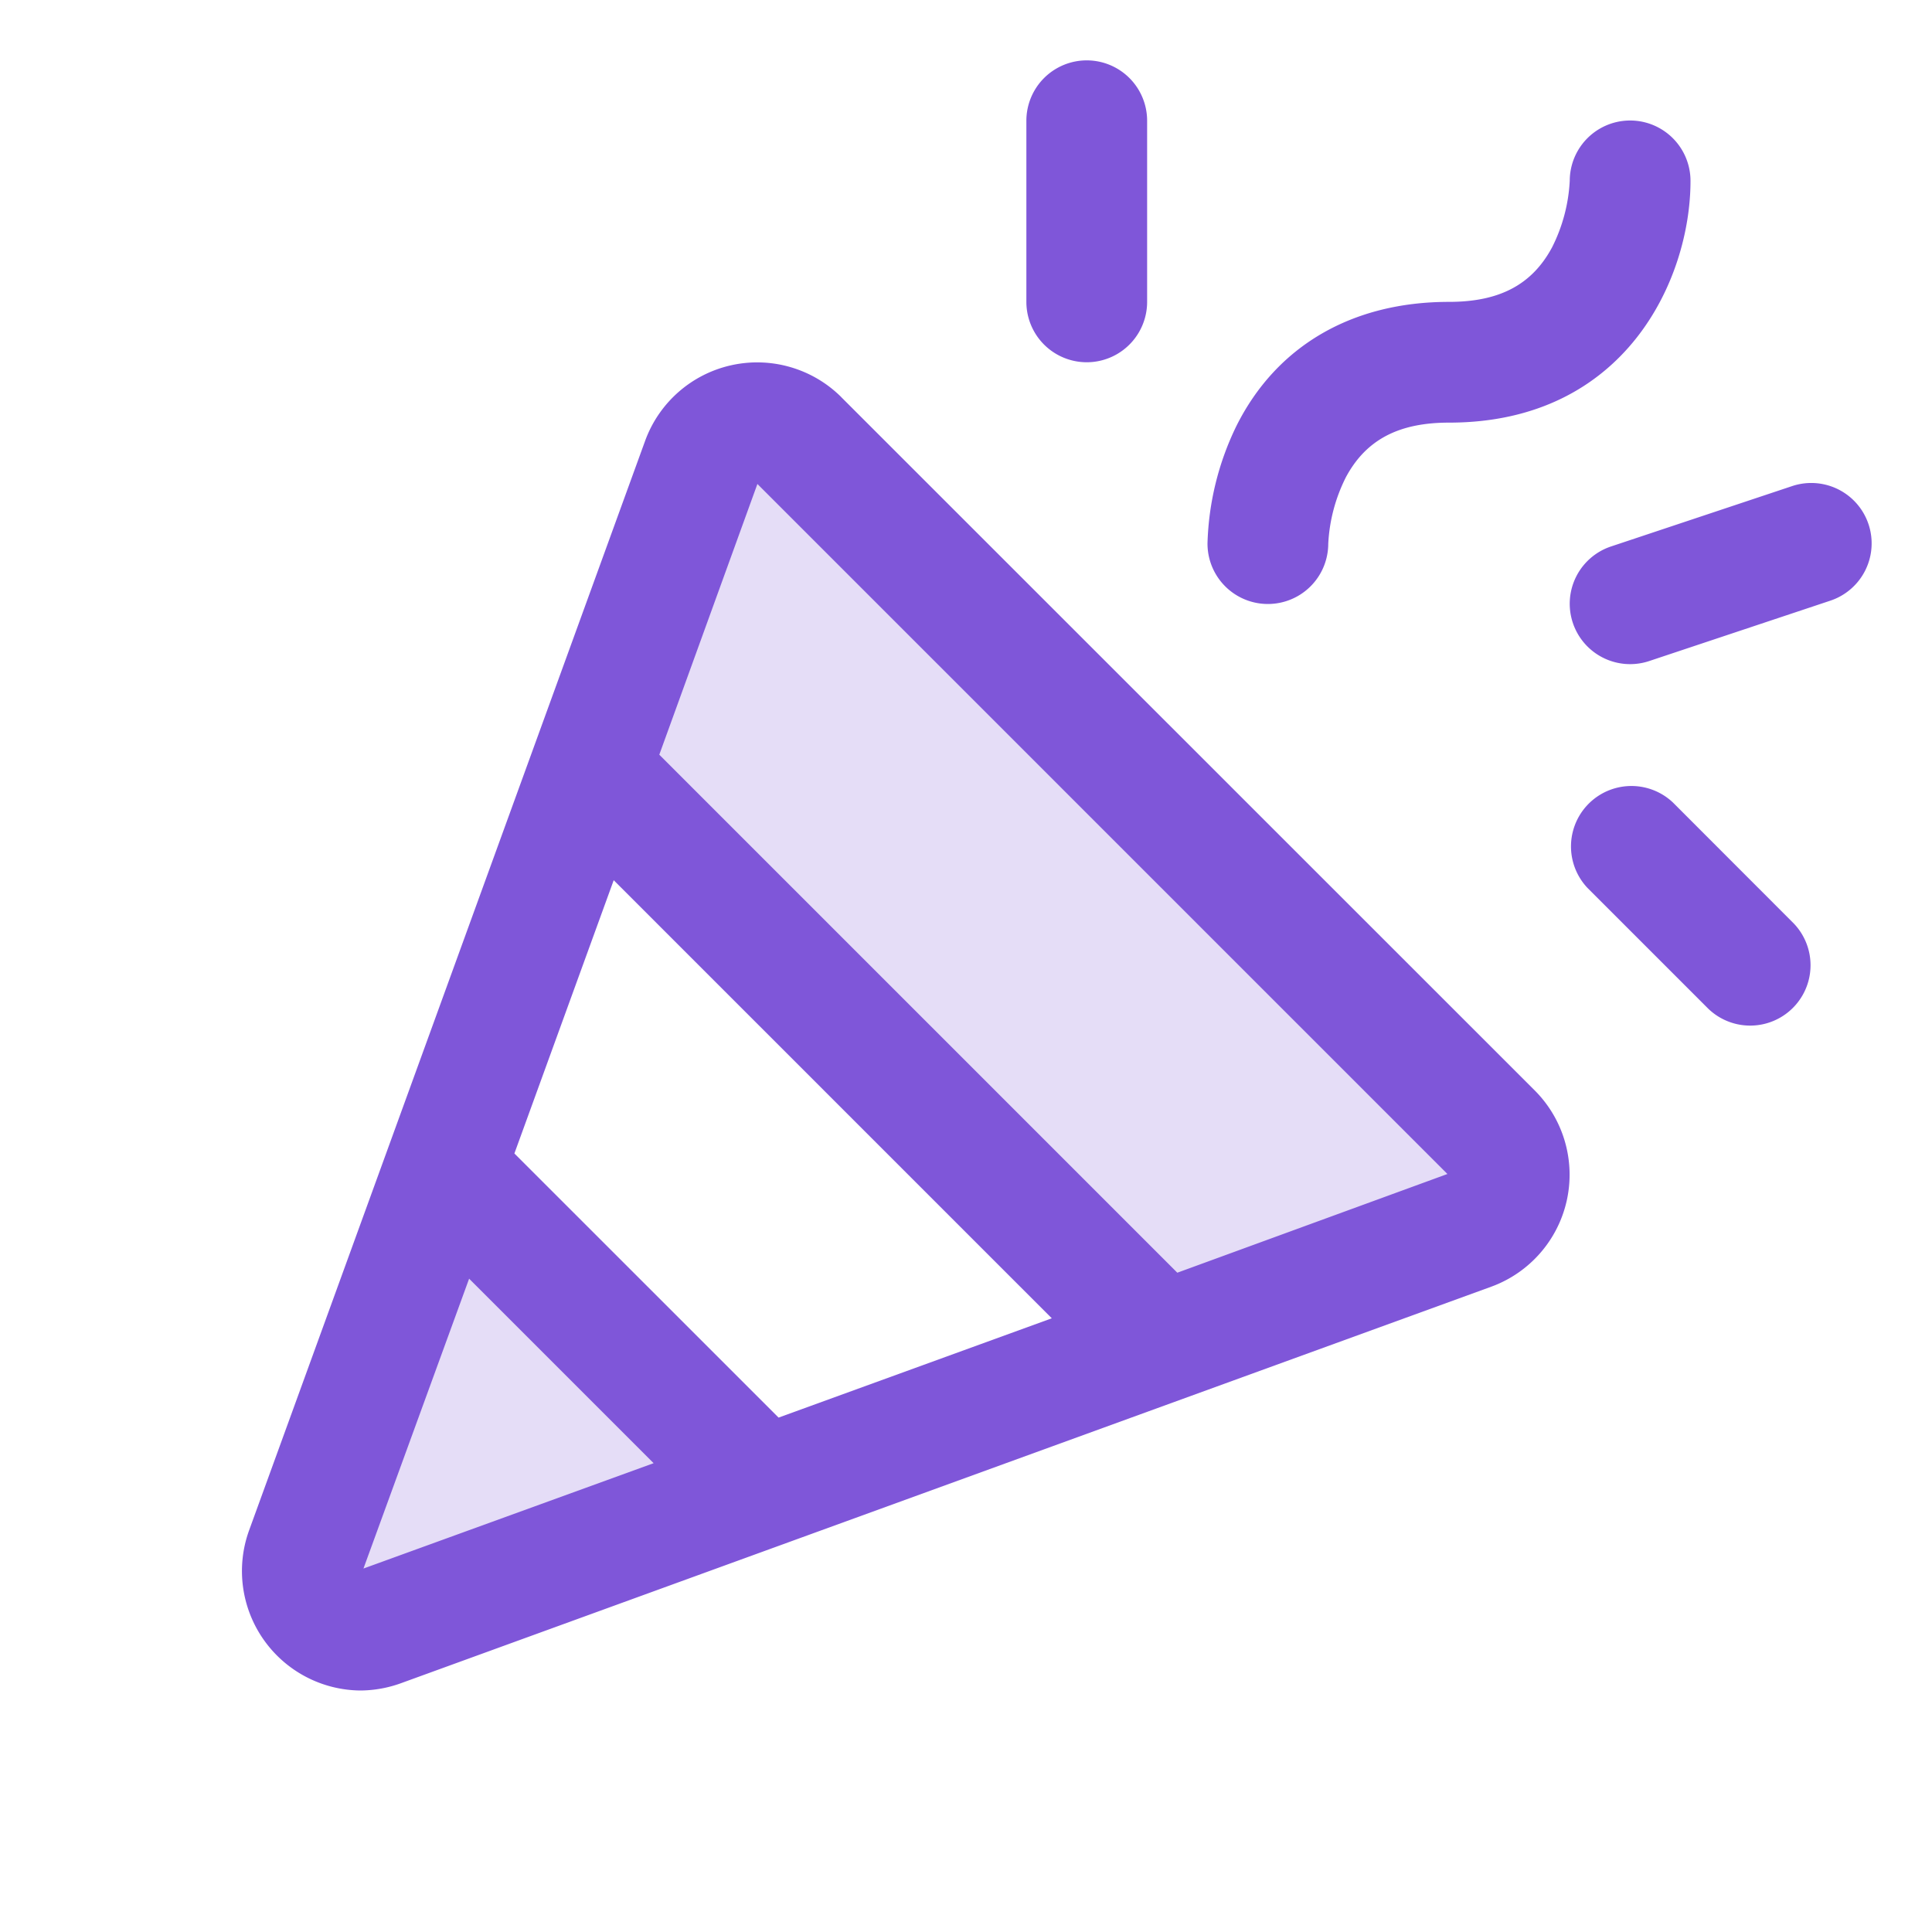
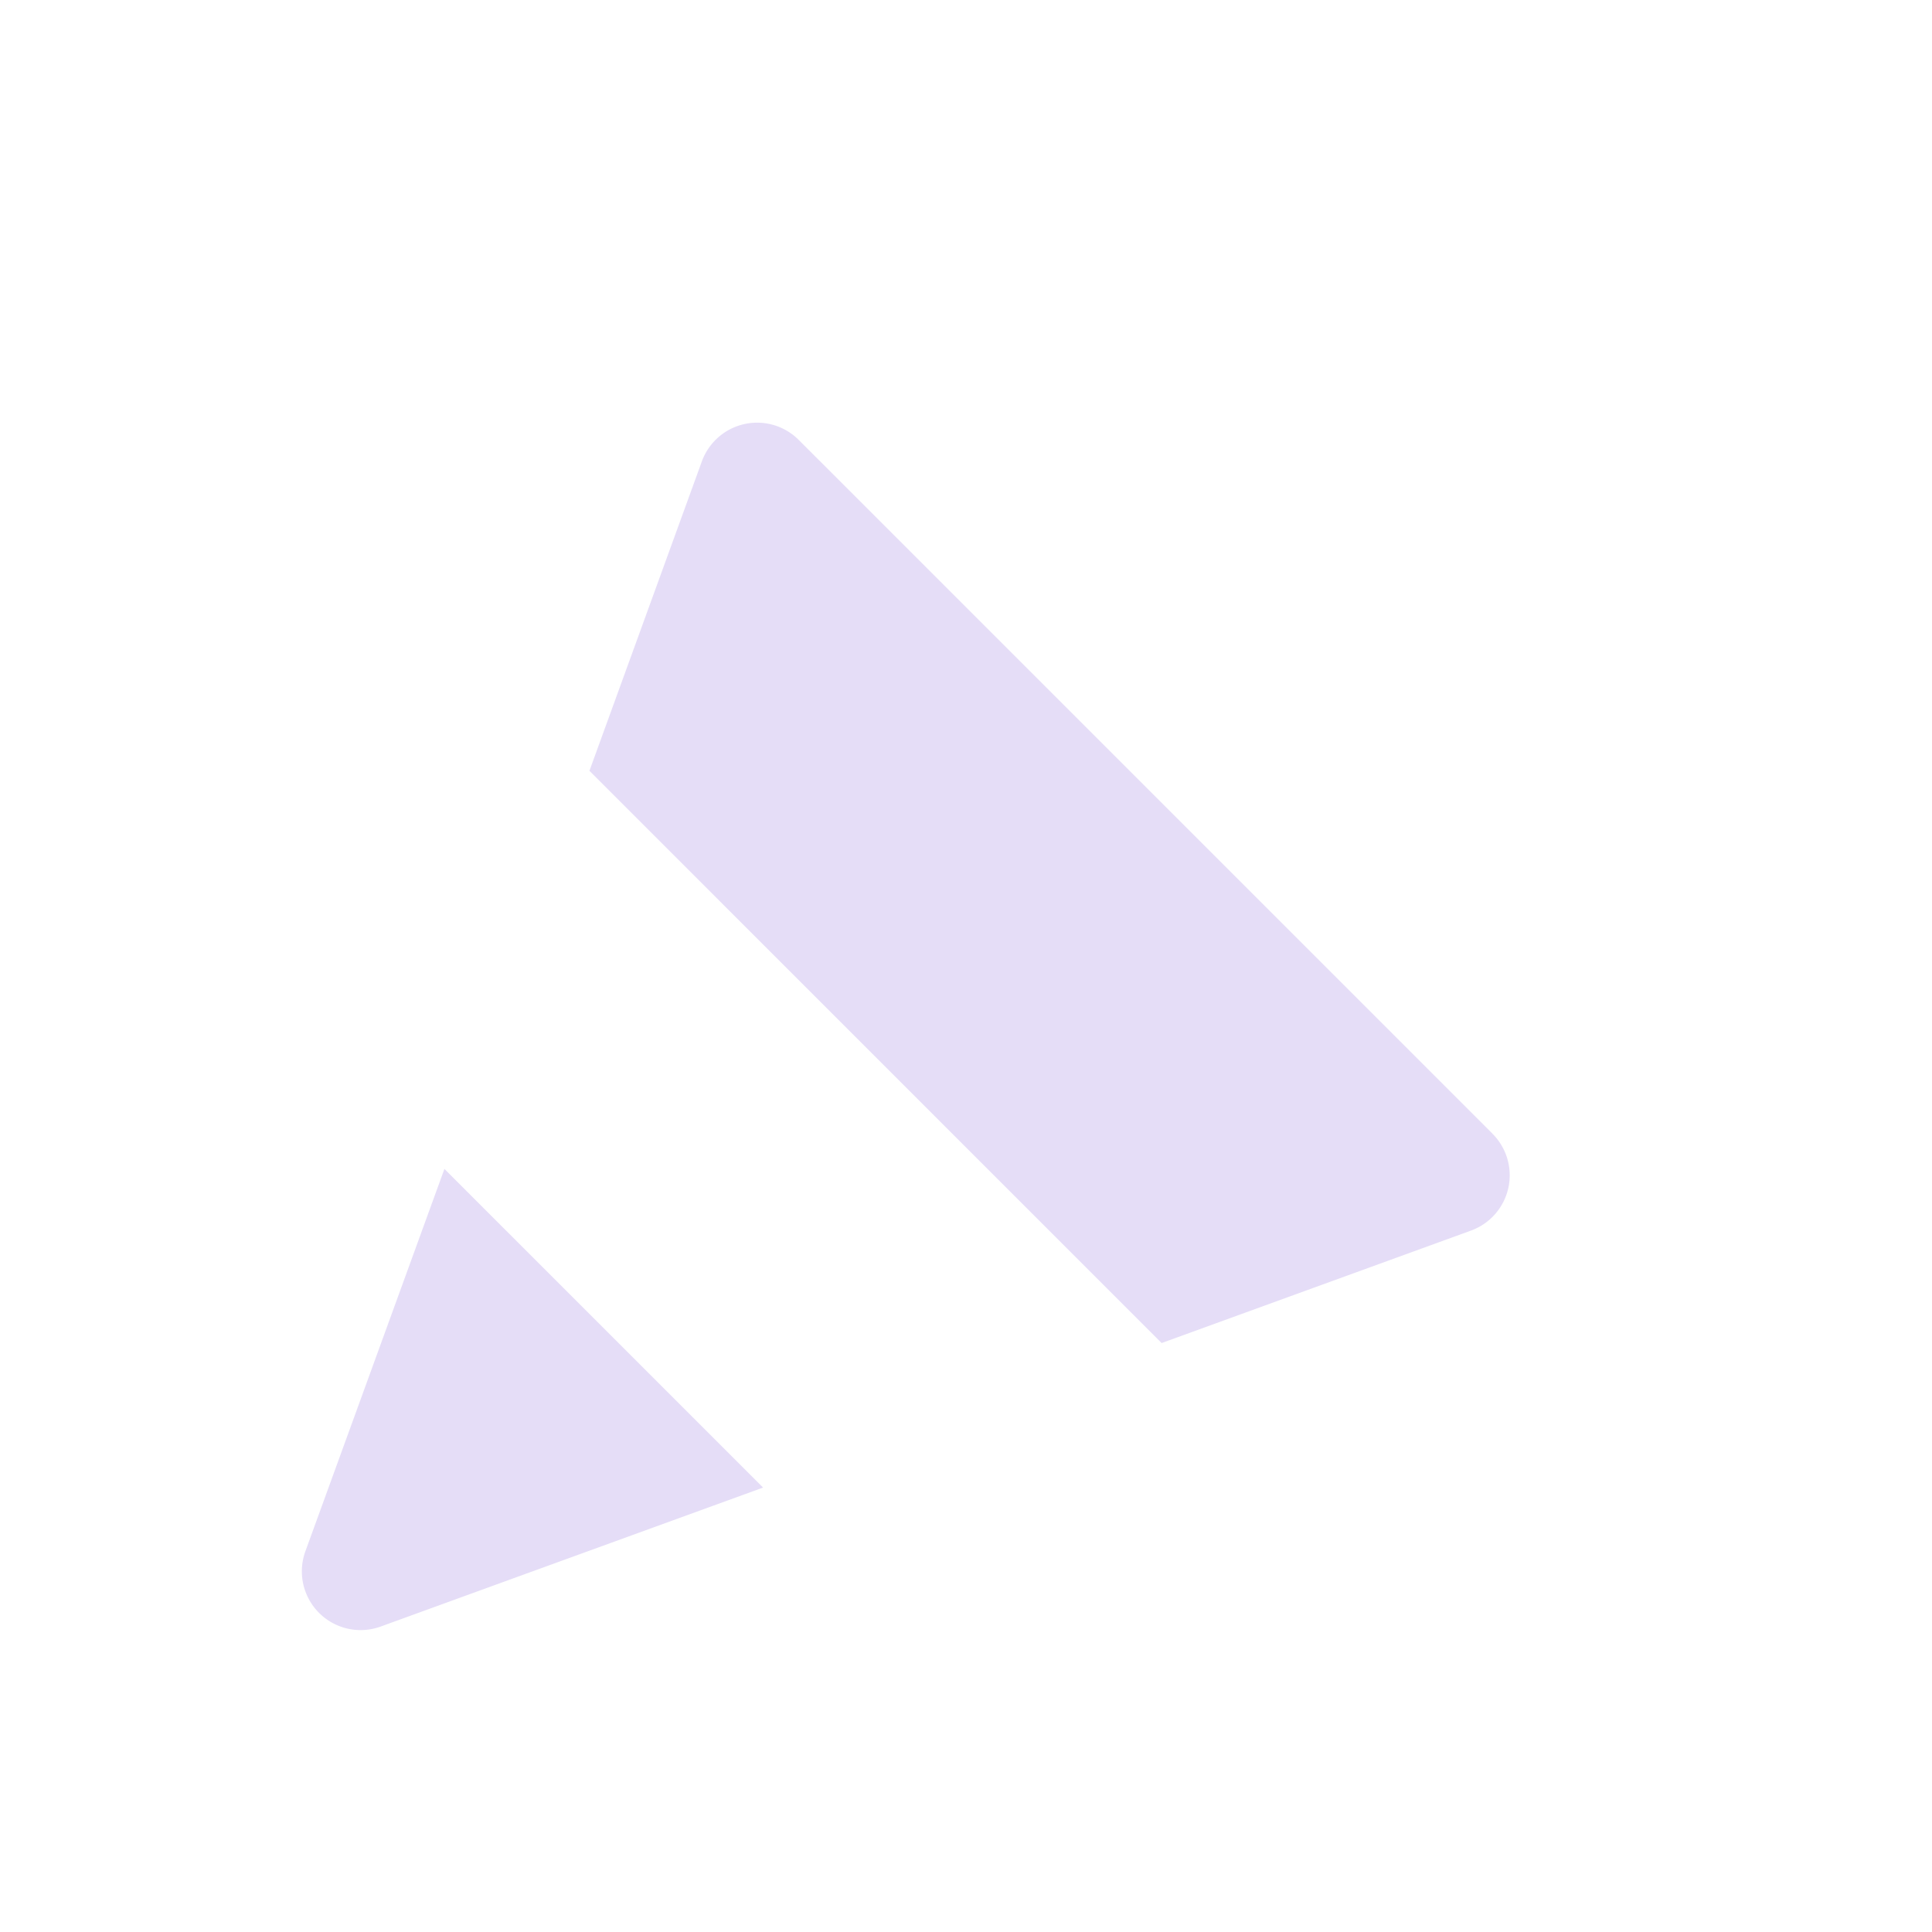
<svg xmlns="http://www.w3.org/2000/svg" width="32" height="32" fill="none">
  <path fill="#7F56D9" d="m7.361 19.361 5.278 5.278-6.329 2.3a.973.973 0 0 1-1.25-1.25l2.301-6.328Zm17.353-.59L13.229 7.286a.974.974 0 0 0-1.604.356l-1.862 5.125 9.477 9.478 5.125-1.863a.974.974 0 0 0 .349-1.61Z" opacity=".2" />
-   <path fill="#7F56D9" d="M13.936 6.579a1.975 1.975 0 0 0-3.25.721l-6.56 18.047A1.979 1.979 0 0 0 5.97 28a2 2 0 0 0 .683-.125l18.046-6.563a1.975 1.975 0 0 0 .722-3.25L13.936 6.58Zm-1.04 16.901L8.52 19.105l1.645-4.526 7.256 7.256-4.526 1.645Zm-6.876 2.5 1.75-4.801 3.056 3.056L6.02 25.98Zm13.48-4.9-8.58-8.58 1.625-4.484 11.429 11.429L19.5 21.08ZM20 9c.019-.676.183-1.34.48-1.947C21.143 5.729 22.393 5 24 5c.838 0 1.375-.286 1.706-.901A2.75 2.75 0 0 0 26 2.992 1 1 0 0 1 28 3c0 1.607-1.065 4-4 4-.837 0-1.375.286-1.706.901A2.75 2.75 0 0 0 22 9.008 1 1 0 0 1 20 9Zm-3-4V2a1 1 0 0 1 2 0v3a1 1 0 0 1-2 0Zm12.708 10.293a1 1 0 0 1-1.415 1.413l-2-2a1.001 1.001 0 0 1 1.415-1.415l2 2.002Zm.608-5.344-3 1a1 1 0 1 1-.632-1.898l3-1a1 1 0 1 1 .632 1.898Z" />
</svg>